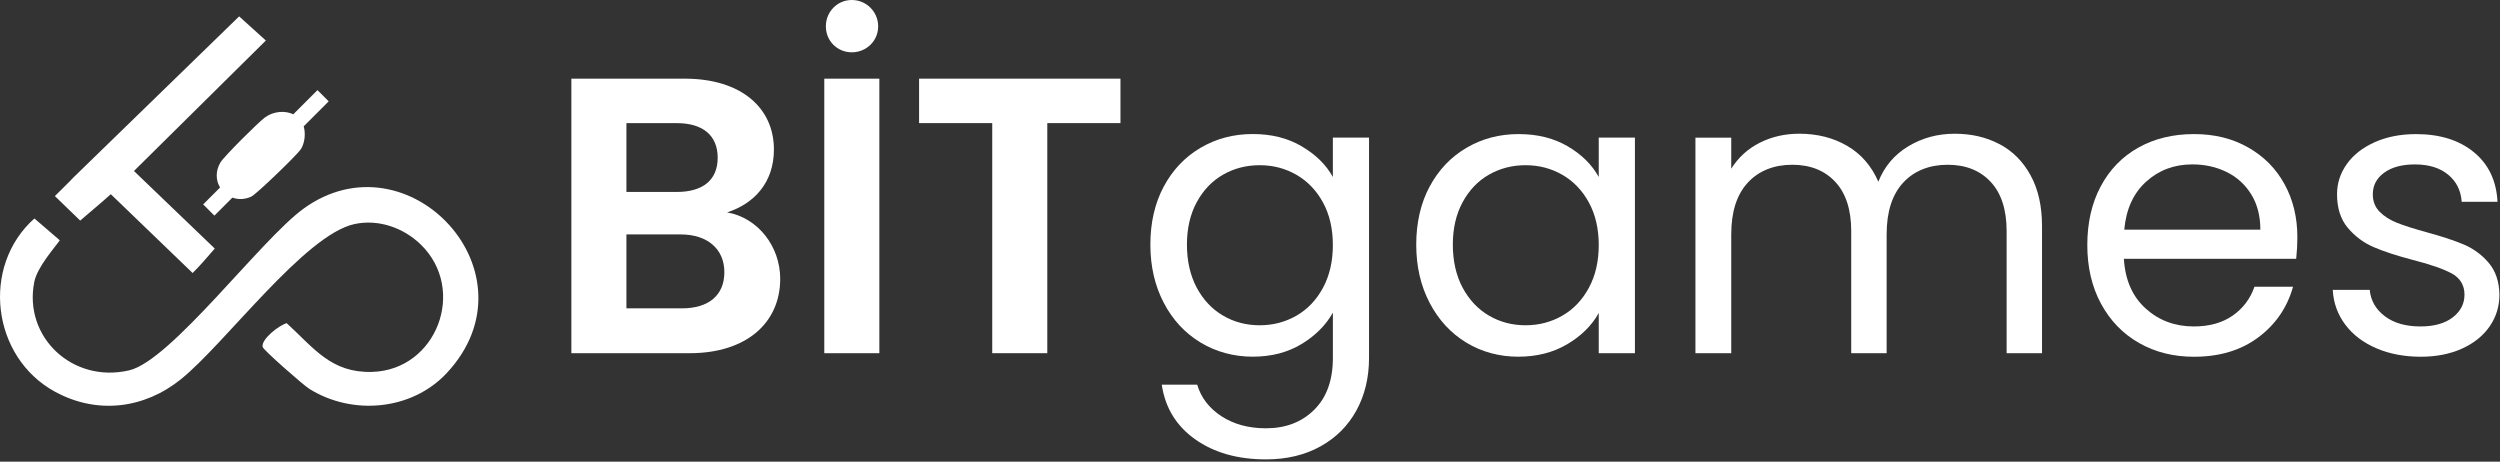
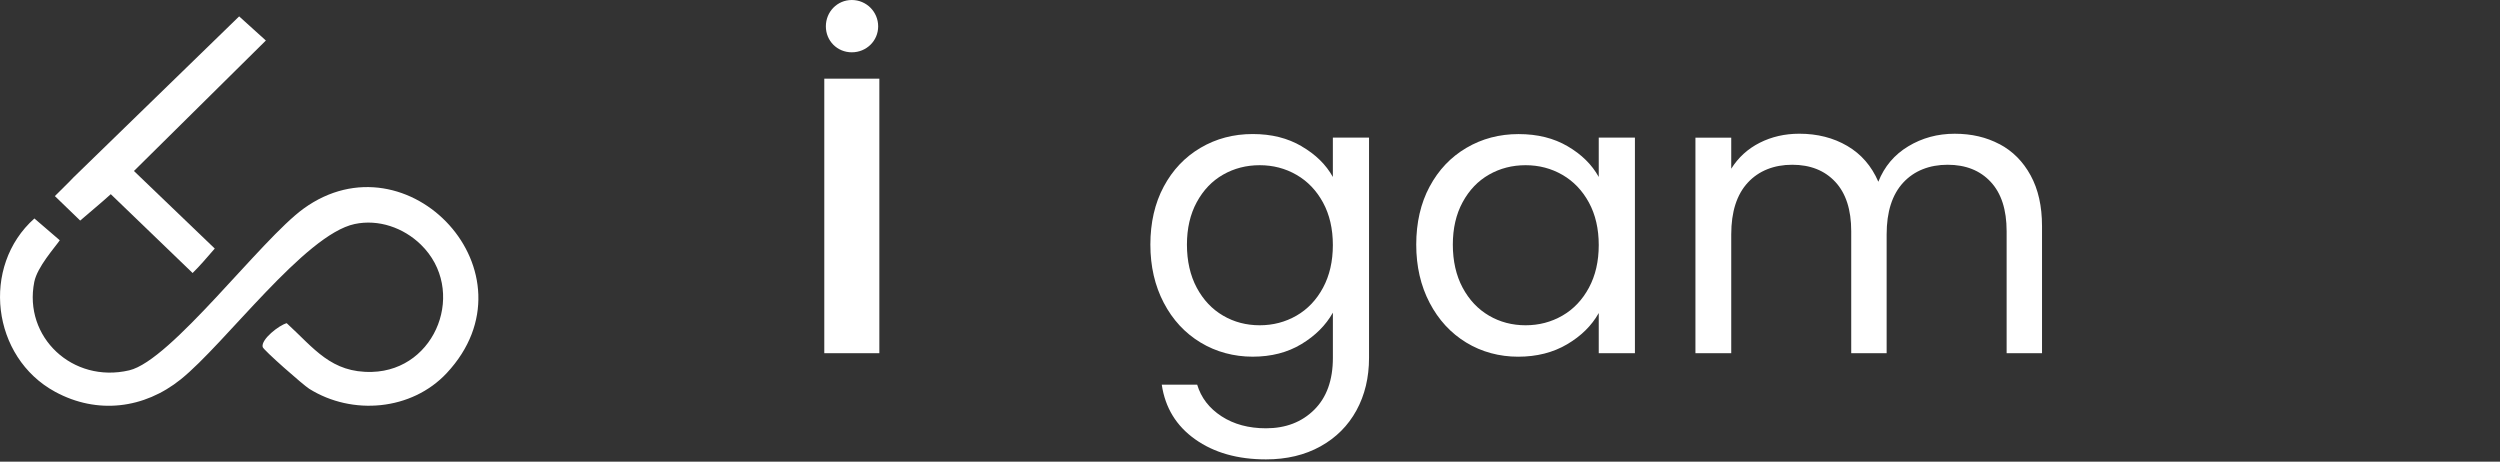
<svg xmlns="http://www.w3.org/2000/svg" width="1018" height="188" viewBox="0 0 1018 188" fill="none">
  <rect x="0" y="0" width="1018" height="188" fill="#333333" stroke="none" />
  <g clip-path="url(#clip0_148_82)">
    <path d="M123.58 84.98C106.22 97.57 69.68 146.8 52.62 150.8C29.53 156.21 9.48 137.22 13.96 114.79C15.18 108.69 22.32 100.8 24.34 97.84L14.01 88.96C-7.85 108.41 -3.42 145.5 22.45 159.54C39.61 168.86 58.74 166.43 73.61 154.47C91.73 139.91 124.07 95.55 144.42 91.22C154.12 89.16 164.3 92.72 171.36 99.59C190.21 117.93 177.85 150.7 151.5 151.44C134.85 151.9 127.91 141.83 116.75 131.6C113.65 132.42 106.2 138.2 106.96 141.31C107.26 142.55 123.52 156.82 125.92 158.32C143.46 169.3 167.67 167.17 181.91 151.92C219.82 111.29 166.17 54.1 123.59 84.97L123.58 84.98Z" fill="white" />
    <path d="M45.11 79.07L78.43 111.17C81.71 107.92 83.72 105.48 87.45 101.21L54.54 69.63L108.26 16.5L97.38 6.67L29.83 72.33C28.5 73.84 23.77 78.35 22.34 79.85L32.65 89.82C36.92 86.09 40.48 83.26 45.1 79.08L45.11 79.07Z" fill="white" />
-     <path d="M89.77 66.12C87.62 69.78 87.91 73.53 89.61 76.35L82.73 83.23L87.3 87.8L94.63 80.47C96.91 81.29 99.57 81.3 102.26 80.09C104.38 79.14 121 63.06 122.48 60.79C124.05 58.38 124.44 54.76 123.81 51.99C123.77 51.8 123.7 51.64 123.65 51.46L133.84 41.27L129.27 36.7L119.43 46.54C115.99 44.89 111.32 45.34 107.96 47.76C105.36 49.62 91.16 63.76 89.78 66.12H89.77Z" fill="white" />
-     <path d="M280.87 143.82H232.66V32.03H278.78C302.16 32.03 315.14 44.2 315.14 60.86C315.14 74.47 306.97 82.96 296.08 86.48C308.73 88.72 317.7 100.41 317.7 113.55C317.7 131.33 304.09 143.82 280.86 143.82H280.87ZM275.58 50.13H255.08V78.16H275.58C286.15 78.16 292.24 73.36 292.24 64.23C292.24 55.1 286.15 50.14 275.58 50.14V50.13ZM277.18 95.45H255.08V125.56H277.66C288.55 125.56 294.96 120.27 294.96 110.83C294.96 101.39 288.07 95.46 277.18 95.46V95.45Z" fill="white" />
    <path d="M335.65 32.03H358.07V143.82H335.65V32.03ZM336.29 10.73C336.29 4.8 340.93 0 346.86 0C352.79 0 357.59 4.8 357.59 10.73C357.59 16.66 352.78 21.3 346.86 21.3C340.94 21.3 336.29 16.66 336.29 10.73Z" fill="white" />
-     <path d="M374.25 32.03H456.25V50.13H426.46V143.82H404.04V50.13H374.25V32.03Z" fill="white" />
    <path d="M530.01 59.57C535.72 62.88 539.96 67.05 542.74 72.06V56.04H557.47V145.73C557.47 153.74 555.76 160.87 552.35 167.11C548.93 173.36 544.05 178.24 537.69 181.77C531.34 185.29 523.94 187.06 515.51 187.06C503.98 187.06 494.37 184.34 486.68 178.89C478.99 173.44 474.45 166.02 473.07 156.63H487.49C489.09 161.97 492.4 166.26 497.42 169.52C502.44 172.78 508.47 174.4 515.52 174.4C523.53 174.4 530.07 171.89 535.14 166.87C540.21 161.85 542.75 154.8 542.75 145.73V127.31C539.87 132.43 535.6 136.71 529.94 140.12C524.28 143.54 517.66 145.24 510.08 145.24C502.5 145.24 495.21 143.32 488.86 139.47C482.51 135.63 477.51 130.24 473.88 123.29C470.25 116.35 468.43 108.45 468.43 99.59C468.43 90.73 470.24 82.75 473.88 75.97C477.51 69.19 482.5 63.93 488.86 60.19C495.21 56.45 502.29 54.58 510.08 54.58C517.87 54.58 524.31 56.24 530.02 59.55L530.01 59.57ZM538.74 82.48C536.07 77.57 532.47 73.81 527.93 71.19C523.39 68.57 518.4 67.27 512.95 67.27C507.5 67.27 502.54 68.55 498.05 71.11C493.56 73.67 489.99 77.41 487.32 82.32C484.65 87.23 483.32 93 483.32 99.62C483.32 106.24 484.65 112.19 487.32 117.16C489.99 122.13 493.56 125.92 498.05 128.53C502.53 131.15 507.5 132.45 512.95 132.45C518.4 132.45 523.39 131.14 527.93 128.53C532.47 125.91 536.07 122.12 538.74 117.16C541.41 112.19 542.74 106.4 542.74 99.78C542.74 93.16 541.4 87.39 538.74 82.48Z" fill="white" />
    <path d="M582.14 75.99C585.77 69.21 590.76 63.95 597.12 60.21C603.47 56.47 610.55 54.6 618.34 54.6C626.13 54.6 632.7 56.26 638.36 59.57C644.02 62.88 648.24 67.05 651.01 72.06V56.04H665.74V143.81H651.01V127.47C648.13 132.6 643.83 136.84 638.12 140.2C632.41 143.56 625.76 145.25 618.18 145.25C610.6 145.25 603.34 143.33 597.04 139.48C590.74 135.64 585.77 130.25 582.14 123.3C578.51 116.36 576.69 108.46 576.69 99.6C576.69 90.74 578.5 82.76 582.14 75.98V75.99ZM647.01 82.48C644.34 77.57 640.74 73.81 636.2 71.19C631.66 68.57 626.67 67.27 621.22 67.27C615.77 67.27 610.81 68.55 606.32 71.11C601.83 73.67 598.26 77.41 595.59 82.32C592.92 87.23 591.59 93 591.59 99.62C591.59 106.24 592.92 112.19 595.59 117.16C598.26 122.13 601.84 125.92 606.32 128.53C610.8 131.15 615.77 132.45 621.22 132.45C626.67 132.45 631.66 131.14 636.2 128.53C640.74 125.91 644.34 122.12 647.01 117.16C649.68 112.19 651.01 106.4 651.01 99.78C651.01 93.16 649.67 87.39 647.01 82.48Z" fill="white" />
    <path d="M814.22 58.69C819.56 61.52 823.78 65.76 826.87 71.42C829.97 77.08 831.51 83.97 831.51 92.08V143.81H817.1V94.16C817.1 85.41 814.94 78.7 810.61 74.06C806.29 69.42 800.44 67.09 793.07 67.09C785.7 67.09 779.46 69.52 774.97 74.38C770.49 79.24 768.24 86.26 768.24 95.44V143.81H753.82V94.16C753.82 85.41 751.66 78.7 747.33 74.06C743.01 69.42 737.16 67.09 729.79 67.09C722.42 67.09 716.18 69.52 711.69 74.38C707.21 79.24 704.96 86.26 704.96 95.44V143.81H690.38V56.05H704.96V68.7C707.84 64.11 711.71 60.59 716.57 58.13C721.43 55.68 726.79 54.45 732.67 54.45C740.04 54.45 746.55 56.11 752.21 59.42C757.87 62.73 762.09 67.59 764.86 74C767.31 67.81 771.37 63 777.03 59.59C782.69 56.17 788.99 54.46 795.93 54.46C802.87 54.46 808.85 55.88 814.19 58.7L814.22 58.69Z" fill="white" />
-     <path d="M934.99 105.38H864.84C865.37 114.03 868.34 120.78 873.73 125.64C879.12 130.5 885.66 132.93 893.35 132.93C899.65 132.93 904.91 131.46 909.13 128.53C913.35 125.59 916.31 121.67 918.02 116.76H933.72C931.37 125.2 926.67 132.06 919.63 137.34C912.58 142.63 903.83 145.27 893.36 145.27C885.03 145.27 877.58 143.4 871.02 139.66C864.45 135.92 859.3 130.61 855.56 123.72C851.82 116.83 849.95 108.85 849.95 99.78C849.95 90.71 851.76 82.75 855.4 75.91C859.03 69.08 864.13 63.82 870.7 60.13C877.27 56.44 884.82 54.6 893.36 54.6C901.9 54.6 909.06 56.42 915.46 60.05C921.87 63.68 926.8 68.67 930.28 75.03C933.75 81.38 935.49 88.56 935.49 96.57C935.49 99.35 935.33 102.28 935.01 105.38H934.99ZM916.73 79.19C914.27 75.19 910.94 72.14 906.72 70.06C902.5 67.98 897.83 66.94 892.71 66.94C885.34 66.94 879.07 69.29 873.89 73.99C868.71 78.69 865.75 85.2 865 93.53H920.42C920.42 87.98 919.19 83.2 916.74 79.2L916.73 79.19Z" fill="white" />
-     <path d="M967.66 141.82C962.32 139.53 958.1 136.32 955.01 132.21C951.91 128.1 950.2 123.38 949.89 118.04H964.95C965.37 122.42 967.43 126 971.12 128.77C974.8 131.55 979.63 132.93 985.61 132.93C991.16 132.93 995.54 131.7 998.74 129.25C1001.94 126.8 1003.54 123.7 1003.54 119.96C1003.54 116.22 1001.83 113.26 998.42 111.39C995 109.52 989.72 107.68 982.56 105.86C976.05 104.15 970.73 102.42 966.62 100.65C962.51 98.89 958.98 96.27 956.05 92.8C953.11 89.33 951.64 84.77 951.64 79.11C951.64 74.63 952.97 70.52 955.64 66.78C958.31 63.04 962.1 60.08 967.01 57.89C971.92 55.7 977.53 54.61 983.83 54.61C993.55 54.61 1001.39 57.07 1007.37 61.98C1013.35 66.89 1016.55 73.62 1016.98 82.16H1002.4C1002.08 77.57 1000.24 73.89 996.87 71.11C993.51 68.34 988.99 66.95 983.34 66.95C978.11 66.95 973.94 68.07 970.85 70.31C967.75 72.55 966.21 75.49 966.21 79.12C966.21 82 967.14 84.38 969.01 86.25C970.88 88.12 973.23 89.61 976.06 90.73C978.89 91.85 982.81 93.11 987.83 94.49C994.13 96.2 999.25 97.88 1003.2 99.54C1007.15 101.2 1010.54 103.68 1013.37 106.99C1016.2 110.3 1017.67 114.63 1017.77 119.96C1017.77 124.76 1016.43 129.09 1013.77 132.93C1011.1 136.77 1007.34 139.79 1002.48 141.98C997.62 144.17 992.04 145.26 985.74 145.26C979.01 145.26 972.98 144.11 967.64 141.82H967.66Z" fill="white" />
  </g>
  <defs>
    <clipPath id="clip0_148_82">
      <rect width="1017.79" height="187.06" fill="white" />
    </clipPath>
  </defs>
</svg>